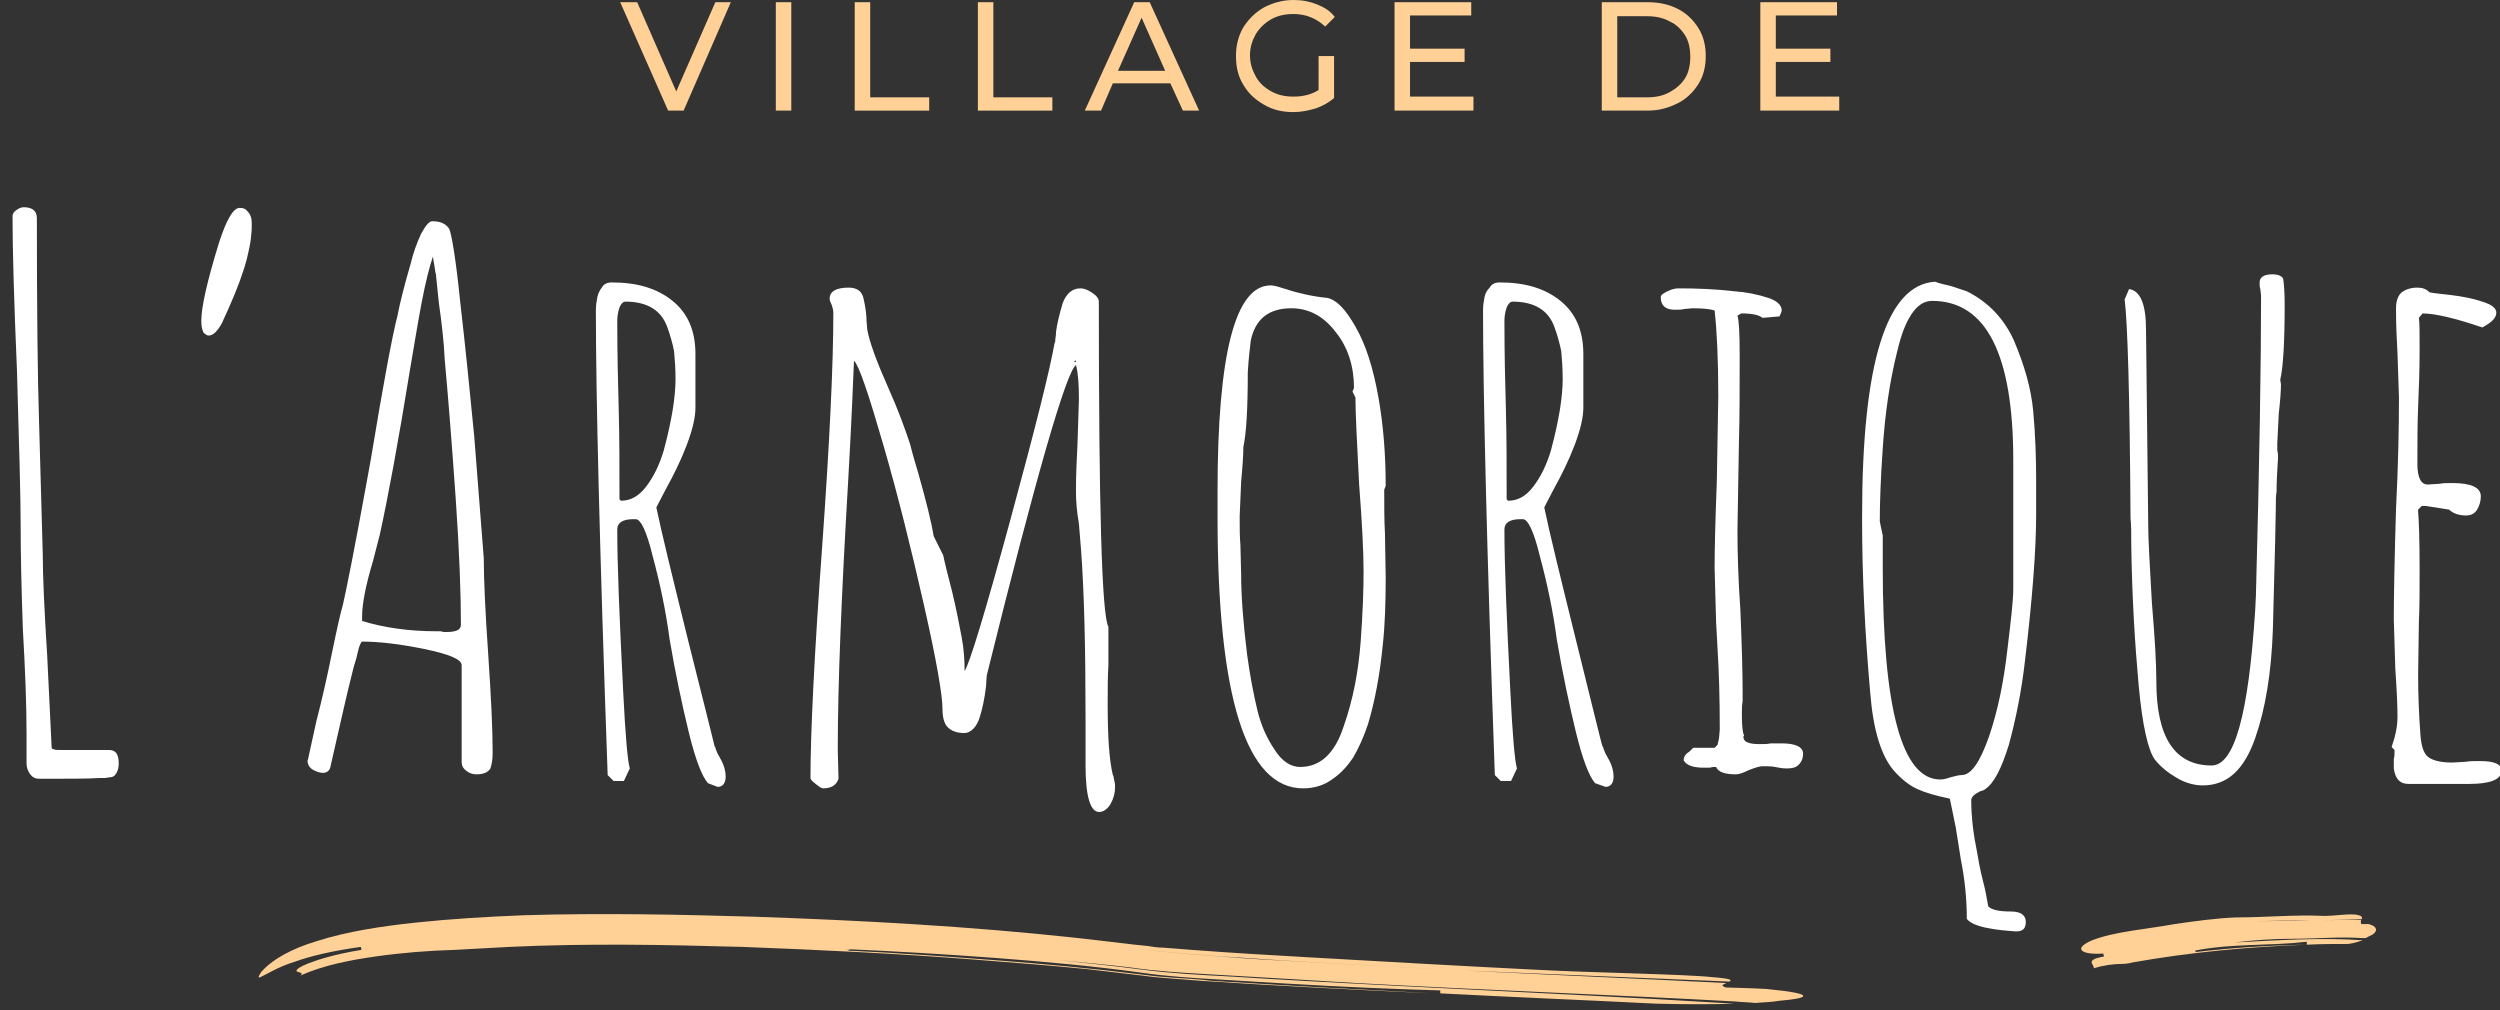
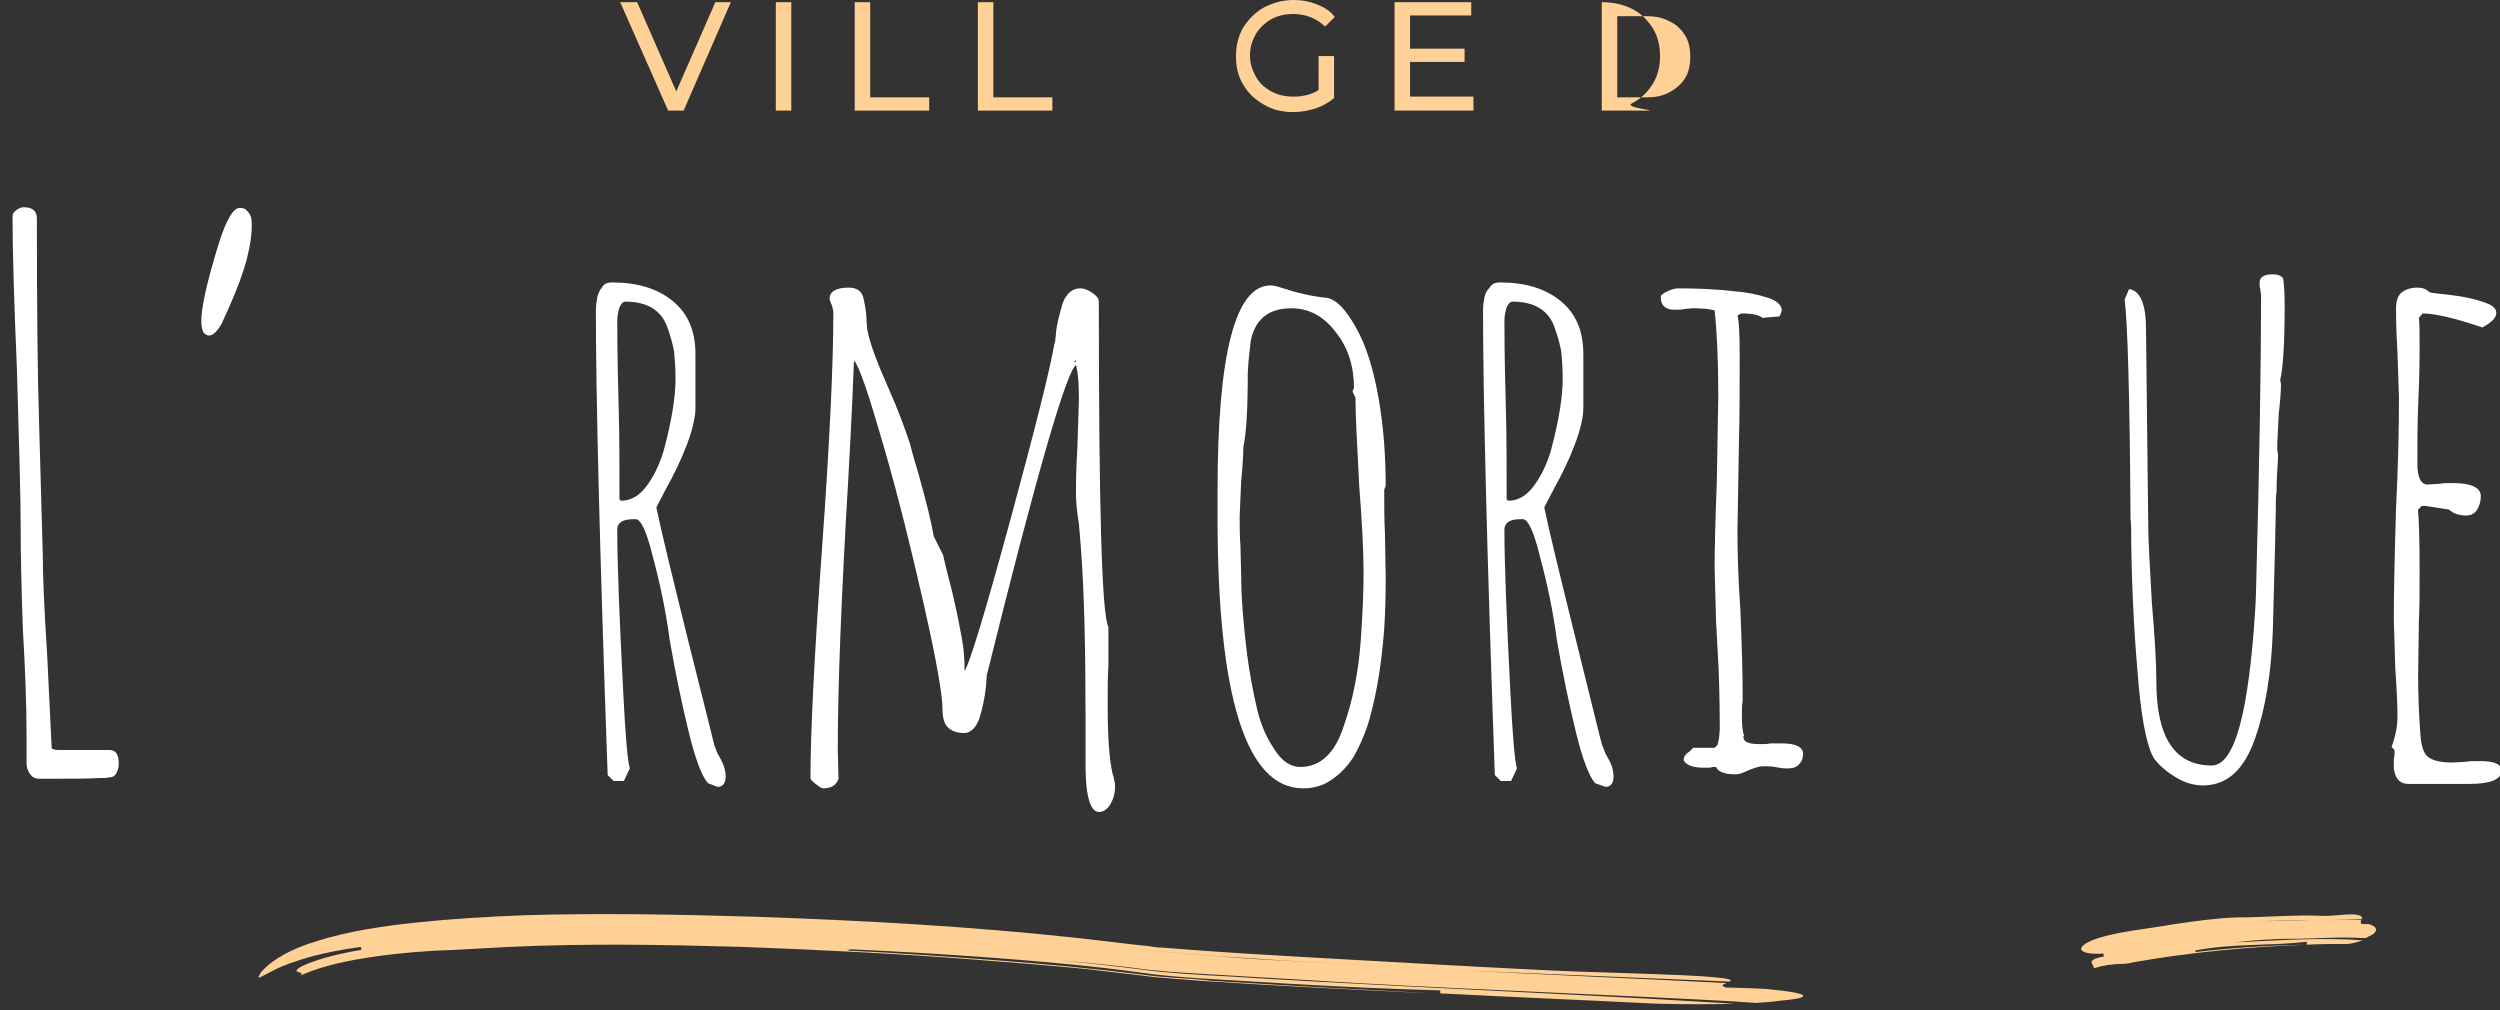
<svg xmlns="http://www.w3.org/2000/svg" version="1.1" id="Calque_1" x="0px" y="0px" viewBox="0 0 339 137" style="enable-background:new 0 0 339 137;" xml:space="preserve">
  <rect x="0" y="0" width="339" height="137" fill="#333333" stroke="none" />
  <style type="text/css">
	.st0{enable-background:new    ;}
	.st1{fill:#FFFFFF;}
	.st2{fill:#FFD196;}
</style>
  <desc>Created with Sketch.</desc>
  <g class="st0">
    <path class="st1" d="M4.1,105c-0.3-0.4-0.5-0.9-0.5-1.5v-1.6v-2.4c0-4.2-0.2-8.9-0.5-14.2C2.9,79.7,2.8,75,2.8,71.1   c0-3.6-0.2-10.6-0.5-20.9c-0.4-9.3-0.6-16.3-0.6-20.9c0-0.3,0.2-0.6,0.5-0.8c0.3-0.2,0.6-0.4,1-0.4c1.2,0,1.8,0.5,1.8,1.5   c0,12.3,0.1,21.6,0.3,27.7l0.5,17.9c0,2.8,0.2,7.4,0.6,13.7L7,101.3c0,0.2,0.1,0.3,0.3,0.3c0.1,0.1,0.5,0.1,1.3,0.1h6.2   c0.9,0,1.3,0.6,1.3,1.8c0,0.5-0.1,1-0.3,1.3c-0.2,0.4-0.5,0.6-0.9,0.6l-0.7,0.1h-0.8c-1.4,0.1-4.1,0.1-8.1,0.1   C4.8,105.6,4.4,105.4,4.1,105z" />
    <path class="st1" d="M27.3,43.5c0-1.9,0.8-5.4,2.4-10.6c1-3.1,1.9-4.6,2.7-4.7h0.2c0.4,0,0.7,0.1,1,0.5c0.3,0.3,0.4,0.6,0.5,1   c0.1,1,0,1.9-0.1,2.8c-0.1,0.8-0.3,1.6-0.5,2.5c-0.2,0.8-0.4,1.4-0.5,1.7c-0.6,1.9-1.6,4.3-2.9,7.1c-0.6,1.1-1.2,1.7-1.8,1.7   c-0.2,0-0.4-0.1-0.7-0.4C27.4,44.7,27.3,44.2,27.3,43.5z" />
-     <path class="st1" d="M63.2,104.5c-0.4-0.3-0.6-0.7-0.6-1.2V90.2c0-0.8-1.7-1.5-5.1-2.2c-3.4-0.7-6.2-1-8.4-1   c-0.1,0-0.4,0.5-0.6,1.5s-0.5,1.7-0.6,2.2c-0.9,3.5-1.7,7.2-2.6,11.1l-0.5,2.2c-0.1,0.5-0.5,0.8-1,0.8c-0.5,0-1-0.2-1.5-0.5   c-0.4-0.3-0.6-0.7-0.6-1.2l0.1-0.2v-0.1l1.1-5c0.8-3.1,1.5-6.2,2.1-9.2c0.7-3.4,1.2-5.6,1.5-6.6c0.5-2.2,1.6-7.7,3.2-16.5l0.6-3.3   c1.7-10.3,2.9-16.7,3.6-19.4c0.3-1.6,0.9-4,1.8-7.1c0.3-1.3,0.8-2.7,1.4-4c0.6-1.1,1.1-1.7,1.5-1.7c1.1,0,1.8,0.3,2.3,1   c0.3,0.6,0.9,3.9,1.5,9.9c0.7,6,1.3,12.1,1.9,18.2l1.3,16.6c0,2.9,0.2,7.2,0.6,13c0.4,5.9,0.6,10.2,0.6,13.1v0.4   c0,0.7-0.1,1.4-0.3,2c-0.3,0.5-0.9,0.8-1.9,0.8C64,105,63.6,104.8,63.2,104.5z M62.5,84.7c0-4.1-0.2-9.8-0.7-17   c-0.5-7.2-1-13.5-1.5-19c-0.1-2.3-0.4-4.9-0.8-7.7l-0.4-3.9c0,0.1-0.1-0.3-0.2-1.1l-0.2-1.2c-0.5,1.5-1,3.5-1.5,6.1s-1,5.7-1.6,9.2   c-1.6,9.9-3,17.4-4.1,22.4L50.6,76c-1,3.3-1.5,5.9-1.5,7.6v0.6c2.9,0.9,6.3,1.4,10.1,1.4h0.6c0.2,0.1,0.4,0.1,0.7,0.1   C61.9,85.7,62.5,85.4,62.5,84.7z" />
    <path class="st1" d="M96,106.2c-0.8-0.9-1.7-3.2-2.6-6.9c-0.9-3.7-1.8-7.9-2.6-12.6c-0.5-3.8-1.3-7.6-2.3-11.3   c-0.8-3.3-1.6-5-2.3-5h-0.3c-1.5,0-2.2,0.5-2.2,1.4c0,4.8,0.3,12.1,0.8,21.9c0.3,6,0.6,9.5,0.9,10.5l-0.8,1.7h-1.4l-0.8-0.8   c-1.1-30.8-1.6-51.8-1.6-63c0-0.7,0.1-1.3,0.2-1.8c0.1-0.5,0.3-0.9,0.6-1.3c0.3-0.5,0.7-0.7,1.4-0.7c3.4,0,6.1,0.8,8.2,2.5   c2.1,1.7,3.1,4.1,3.1,7.2v7.3c0,1.3-0.4,3-1.2,5.1c-0.8,2.1-1.8,4.1-2.8,5.9L89,68.8c0.7,3.4,2.2,9.5,4.4,18.4   c2.2,8.8,3.4,13.5,3.5,14c0.1,0.1,0.1,0.2,0.2,0.5c0.1,0.3,0.3,0.7,0.6,1.2c0.5,0.9,0.7,1.7,0.7,2.4c0,0.9-0.4,1.4-1.1,1.4   L96,106.2z M87.6,66c1-1.3,1.8-2.9,2.4-4.9c1.1-4.1,1.6-7.3,1.6-9.7c0-1.5-0.1-2.8-0.2-3.8c-0.2-1-0.5-2.1-0.9-3.2   c-0.8-2.3-2.7-3.5-5.7-3.5c-0.3,0-0.6,0.3-0.8,0.8c-0.2,0.6-0.3,1.2-0.3,1.8c0,4.5,0.1,8.5,0.2,12.1C84,59.2,84,63.2,84,67.7   l0.2,0.2C85.5,67.9,86.6,67.3,87.6,66z" />
    <path class="st1" d="M147.2,103.8v-6.6c0-9.6-0.2-17.1-0.6-22.5l-0.3-3.7c-0.3-1.7-0.4-3.1-0.4-4.4c0-2.3,0.1-4.3,0.2-6.2l0.2-6.2   c0-2.1-0.1-3.6-0.4-4.7c-1.3,0.9-5.4,15-12.1,42.1l-0.1,1.5c-0.2,1.7-0.5,3-0.8,4c-0.2,0.7-0.5,1.3-0.9,1.7   c-0.4,0.4-0.8,0.6-1.2,0.6c-1.1,0-1.8-0.3-2.3-0.8c-0.5-0.5-0.7-1.4-0.7-2.5c0-1.8-0.8-6.5-2.5-14c-1.7-7.5-3.5-14.8-5.5-21.7   c-2-6.9-3.3-10.8-4-11.5c-0.1,2.3-0.3,7.8-0.8,16.5c-0.9,15.3-1.4,27.4-1.4,36.2l0.1,4c-0.3,0.9-1,1.3-2.1,1.3   c-0.2,0-0.5-0.2-1-0.6c-0.5-0.4-0.7-0.6-0.7-0.8c0-6,0.5-16.5,1.6-31.6c1-14,1.5-24.5,1.5-31.5c0-0.3-0.1-0.7-0.2-1   c-0.2-0.4-0.3-0.7-0.3-0.9c0-1,0.9-1.5,2.6-1.5c1.1,0,1.8,0.5,2,1.5c0.3,1.3,0.4,2.3,0.4,3l0.1,1.2c0.3,1.7,1.3,4.4,2.9,8   c1.3,2.9,2.2,5.4,2.9,7.5c0.4,1.6,0.8,2.9,1.1,3.9c1.1,3.9,1.8,6.7,2.1,8.6l1.3,2.6c0.2,1,0.6,2.6,1.2,4.9c0.6,2.5,1,4.6,1.3,6.2   c0.3,1.6,0.4,3.1,0.4,4.6c0.7-1.1,2.8-8,6.2-20.5c3.4-12.5,5.4-20.5,6-24c0.1-0.1,0.1-0.3,0.1-0.5c0-0.2,0.1-0.5,0.1-1   c0.1-0.9,0.4-2.2,0.9-3.9c0.5-1.3,1.3-2,2.4-2c0.5,0,1,0.2,1.6,0.6c0.6,0.4,0.9,0.8,0.9,1.2c0,27.8,0.4,42.5,1.3,44.1v5.2   c-0.1,1.5-0.1,3.3-0.1,5.3c0,4.3,0.2,7.5,0.7,9.6c0.1,0.1,0.1,0.2,0.1,0.3c0,0.1,0.1,0.3,0.1,0.5c0.1,0.3,0.1,0.6,0.1,0.9   c0,0.7-0.2,1.5-0.6,2.2c-0.4,0.7-1,1.1-1.5,1.1C147.9,110.2,147.2,108.1,147.2,103.8z M145.9,48.9h-0.1l-0.2,0.1l0.3,0.1V48.9z" />
    <path class="st1" d="M165.1,70.1v-3.5c0-18.6,2.4-27.9,7.2-27.9c0.3,0,0.8,0.1,1.4,0.3c2.1,0.7,4.2,1.2,6.3,1.4   c1.3,0.3,2.5,1.6,3.8,3.9c1.4,2.4,2.4,5.6,3.1,9.5c0.7,3.9,1,8,1,12.1l-0.2,0.5c0,2.2,0,4.2,0.1,5.9l0.1,6c0,3.4-0.1,6.5-0.4,9.2   c-0.4,4.1-1.1,7.7-2,10.7c-0.6,1.8-1.3,3.3-2,4.5c-0.8,1.2-1.7,2.2-2.9,3c-1.1,0.8-2.4,1.2-3.9,1.2   C169,106.9,165.1,94.6,165.1,70.1z M182.2,98.5c1.3-3.7,2-7.5,2.3-11.4c0.3-4,0.4-7.2,0.4-9.6c0-2.7-0.2-6.6-0.6-11.8   c-0.3-5.8-0.5-9.7-0.5-11.8l-0.4-0.8l0.2-0.5c0-2.9-0.8-5.5-2.5-7.6c-1.6-2.1-3.6-3.2-6-3.2c-3.1,0-4.9,1.5-5.5,4.4   c-0.1,1-0.3,2.4-0.4,4.3c0,4.9-0.2,8.3-0.6,10.1c0,1-0.1,2.6-0.3,4.7l-0.2,4.7c0,1.5,0,2.8,0.1,3.9l0.1,4c0,3.1,0.3,6.7,0.8,10.8   c0.4,3,0.9,5.5,1.4,7.6c0.5,2.1,1.3,3.8,2.3,5.3c1,1.6,2.2,2.4,3.5,2.4C179,104,181,102.2,182.2,98.5z" />
    <path class="st1" d="M216.3,106.2c-0.8-0.9-1.7-3.2-2.6-6.9c-0.9-3.7-1.8-7.9-2.6-12.6c-0.5-3.8-1.3-7.6-2.3-11.3   c-0.8-3.3-1.6-5-2.3-5h-0.3c-1.5,0-2.2,0.5-2.2,1.4c0,4.8,0.3,12.1,0.8,21.9c0.3,6,0.6,9.5,0.9,10.5l-0.8,1.7h-1.4l-0.8-0.8   c-1.1-30.8-1.6-51.8-1.6-63c0-0.7,0.1-1.3,0.2-1.8c0.1-0.5,0.3-0.9,0.7-1.3c0.3-0.5,0.7-0.7,1.4-0.7c3.4,0,6.1,0.8,8.2,2.5   c2.1,1.7,3.1,4.1,3.1,7.2v7.3c0,1.3-0.4,3-1.2,5.1c-0.8,2.1-1.8,4.1-2.8,5.9l-1.3,2.5c0.7,3.4,2.2,9.5,4.4,18.4   c2.2,8.8,3.3,13.5,3.5,14c0.1,0.1,0.1,0.2,0.2,0.5c0.1,0.3,0.3,0.7,0.6,1.2c0.5,0.9,0.7,1.7,0.7,2.4c0,0.9-0.4,1.4-1.1,1.4   L216.3,106.2z M207.9,66c1-1.3,1.8-2.9,2.4-4.9c1.1-4.1,1.6-7.3,1.6-9.7c0-1.5-0.1-2.8-0.2-3.8c-0.2-1-0.5-2.1-0.9-3.2   c-0.8-2.3-2.7-3.5-5.7-3.5c-0.3,0-0.6,0.3-0.8,0.8c-0.2,0.6-0.3,1.2-0.3,1.8c0,4.5,0.1,8.5,0.2,12.1c0.1,3.6,0.1,7.6,0.1,12.1   l0.2,0.2C205.8,67.9,206.9,67.3,207.9,66z" />
    <path class="st1" d="M232.7,104c-0.3,0-0.6,0-0.8,0.1h-0.8c-1.5,0-2.4-0.3-2.8-1c0-0.5,0.3-0.9,0.8-1.2l0.5-0.5h2.9l0.4-0.4   l0.2-0.9l0.1-1.2c0-4.1-0.1-7.7-0.3-10.9l-0.2-3.7l-0.2-7.3c0-2.6,0.1-6.5,0.3-11.7l0.2-11.6c0-5.1-0.2-8.9-0.5-11.6   c-0.6-0.2-1.6-0.3-3-0.3l-1.1,0.1c-0.4,0.1-0.8,0.1-1.3,0.1c-1.3,0-1.9-0.6-1.9-1.7c0-0.3,0.3-0.5,0.9-0.8c0.6-0.3,1.1-0.4,1.5-0.4   c2.5,0,5.1,0.1,7.6,0.4c1.5,0.1,3.1,0.4,4.6,0.9c1.2,0.4,1.8,1,1.8,1.7c0,0.1-0.1,0.4-0.3,0.8l-2.3,0.2c-0.5-0.4-1.4-0.6-2.9-0.6   l-0.5,0.3c0.2,0.6,0.3,2.4,0.3,5.3c0,4.4,0,8.4-0.1,11.9l-0.2,11.9c0,3,0.1,6.6,0.4,10.9c0.2,4.9,0.3,8.5,0.3,11v1.3   c-0.1,0.5-0.1,1.1-0.1,1.8c0,1.5,0.1,2.5,0.3,2.8l-0.1,0.2c0,0.7,0.7,1,2.2,1c0.6,0,1.1,0,1.5-0.1h1.5c1.9,0,2.9,0.5,2.9,1.4   c0,0.6-0.2,1.1-0.6,1.5c-0.4,0.4-0.9,0.5-1.6,0.5c-0.6,0-1.1-0.1-1.6-0.2c-0.5-0.1-1.1-0.1-1.7-0.1c-0.4,0-1,0.2-1.8,0.5   c-0.8,0.4-1.4,0.6-1.8,0.6C233.9,105,233,104.7,232.7,104z" />
-     <path class="st1" d="M269.3,125.8c-1.4-0.3-2.2-0.7-2.6-1.2c0-2.8-0.3-5.5-0.8-8c0,0.1-0.2-1.4-0.7-4.4l-0.8-3.9   c-1.9-0.4-3.3-0.8-4.4-1.3c-1.1-0.5-2.1-1.3-3.1-2.4c-1.8-2-2.9-5.6-3.3-10.7c-0.7-7.9-1.1-15.7-1.1-23.4V70   c0-20.8,3.3-31.4,9.9-31.8c0.5,0.2,1.3,0.4,2.2,0.6l2.1,0.7c3,1.5,5.1,3.8,6.4,6.7c1.4,3.3,2.3,6.4,2.6,9.5   c0.3,3.3,0.4,6.4,0.4,9.4v4.7c0,4.7-0.5,11.3-1.5,19.7c-0.5,4.4-1.3,8.2-2.2,11.5c-1,3.2-2,5.2-3.2,6c-0.1,0.1-0.3,0.2-0.7,0.3   c-0.8,0.4-1.2,0.8-1.2,1.2c0,2.3,0.3,4.7,0.8,7.1c0.1,0.6,0.3,1.9,0.8,3.9c0.3,1.1,0.5,2.2,0.7,3.4c0.5,0.5,1.5,0.7,3.1,0.7   c1.3,0,2,0.5,2,1.4c0,0.9-0.4,1.3-1.3,1.3C272,126.2,270.7,126.1,269.3,125.8z M264.5,105.4c0.7-0.2,1.2-0.3,1.5-0.3   c1.3,0,2.5-1.8,3.7-5.2c1.2-3.5,2-7.4,2.5-11.8c0.5-4.1,0.8-6.8,0.8-8.2V62.4c0-14.4-3.7-21.6-11-21.6c-1.1,0-2,0.6-2.8,1.8   c-0.8,1.2-1.4,2.8-1.9,4.9c-1.1,4.3-1.7,8.8-2,13.3c-0.3,4.3-0.4,7.6-0.4,9.9l0.2,1l0.2,0.9v4.3c0,19.2,2.6,28.8,7.8,28.8   C263.5,105.7,263.9,105.6,264.5,105.4z" />
    <path class="st1" d="M295.2,105.5c-1.2-0.7-2.2-1.5-3-2.5c-0.9-1.2-1.7-4.6-2.2-10.1c-0.5-5.5-0.9-11.9-1-19c0-1.6,0-2.8-0.1-3.6   c-0.1-16.7-0.4-26.6-0.8-29.7l0.6-1.4c1.5,0.2,2.3,2,2.3,5.5l0.3,26.5c0,1.9,0.2,5.4,0.5,10.6c0.4,4.7,0.6,8.2,0.6,10.6   c0,7.6,2.5,11.4,7.5,11.4c3.1,0,5-7,5.9-21l0.1-2c0.5-18.3,0.7-31.9,0.7-40.7l-0.1-0.9c-0.1-0.3-0.1-0.6-0.1-0.9   c0-0.7,0.6-1.1,1.7-1.1c0.8,0,1.3,0.2,1.5,0.6c0.1,0.7,0.2,1.8,0.2,3.5c0,5.1-0.2,8.5-0.6,10.2l0.1,0.6c0,0.9-0.1,2.2-0.3,4l-0.2,4   v1c0.1,0.3,0.1,0.6,0.1,1c-0.1,1.6-0.2,3.1-0.2,4.6c-0.1,0.5-0.1,1.2-0.1,2.2c-0.1,6.3-0.3,11.8-0.4,16.5c-0.2,5.8-1,10.7-2.4,14.7   c-1.5,4.3-3.8,6.4-7.1,6.4C297.6,106.5,296.4,106.2,295.2,105.5z" />
    <path class="st1" d="M324.6,104.2v-1.3c0.1-0.3,0.1-0.7,0.1-1.2l-0.4-0.4c0.5-1.4,0.8-2.8,0.8-4.1c0-1.5-0.1-3.7-0.3-6.6l-0.2-6.6   c0-3.3,0.1-8.3,0.3-15c0.3-5.9,0.4-11,0.4-15.1l-0.2-6c-0.1-1.8-0.2-3.8-0.2-6c0-1,0.2-1.7,0.7-2.2c0.5-0.4,1.2-0.7,2.2-0.7   c0.7,0,1.2,0.2,1.6,0.6c0.1,0.1,1.1,0.2,2.9,0.4c1.7,0.2,3.1,0.5,4.3,0.9c1.3,0.4,1.9,0.9,1.9,1.5c0,0.7-0.6,1.3-1.9,2   c-3.8-1.3-6.5-1.9-8.1-1.9l-0.5,0.6c0.1,0.6,0.1,2,0.1,4.3c0,2.9-0.1,5.4-0.2,7.7c-0.1,2.3-0.1,4.9-0.1,7.8c0,1.9,0.5,2.8,1.4,2.8   l1.6-0.1c0.5-0.1,1.1-0.1,1.7-0.1c2.6,0,3.9,0.6,3.9,1.8c0,0.7-0.2,1.3-0.5,1.8c-0.3,0.5-0.8,0.8-1.5,0.8c-1,0-1.8-0.3-2.3-0.8   l-3.2-0.5h-0.5l-0.5,0.5v0.3c0.1,1.1,0.2,3.8,0.2,7.9c0,2.6,0,5-0.1,7.1l-0.1,7.1c0,2.6,0.1,5.3,0.3,8c0.1,1.5,0.4,2.6,1,3.1   s1.7,0.8,3.3,0.8l1.8-0.1c0.6-0.1,1.3-0.1,2-0.1c1.9,0,2.9,0.4,2.9,1.3c0,1.2-1.5,1.8-4.4,1.8h-8.2   C325.4,106.3,324.8,105.6,324.6,104.2z" />
  </g>
  <g class="st0">
    <path class="st2" d="M99.1,0.3L92.7,15h-2.1L84.1,0.3h2.3l5.3,12.1L97,0.3H99.1z" />
    <path class="st2" d="M105.2,0.3h2.1V15h-2.1V0.3z" />
    <path class="st2" d="M115.9,0.3h2.1v12.9h8V15h-10.1V0.3z" />
    <path class="st2" d="M132.6,0.3h2.1v12.9h8V15h-10.1V0.3z" />
-     <path class="st2" d="M158.7,11.3h-7.8l-1.6,3.7h-2.2l6.7-14.7h2.1l6.7,14.7h-2.2L158.7,11.3z M158,9.6l-3.2-7.2l-3.2,7.2H158z" />
    <path class="st2" d="M178.9,7.6h2v5.7c-0.7,0.6-1.6,1.1-2.5,1.4c-1,0.3-2,0.5-3,0.5c-1.5,0-2.8-0.3-4-1c-1.2-0.7-2.1-1.5-2.8-2.7   c-0.7-1.1-1-2.4-1-3.9c0-1.4,0.3-2.7,1-3.9c0.7-1.1,1.6-2,2.8-2.7c1.2-0.6,2.5-1,4-1c1.2,0,2.2,0.2,3.2,0.6c1,0.4,1.8,0.9,2.4,1.7   l-1.3,1.3c-1.2-1.1-2.6-1.7-4.3-1.7c-1.1,0-2.1,0.2-3,0.7s-1.6,1.2-2.1,2c-0.5,0.9-0.8,1.8-0.8,2.9c0,1.1,0.3,2,0.8,2.9   c0.5,0.9,1.2,1.5,2.1,2s1.9,0.7,3,0.7c1.3,0,2.5-0.3,3.4-0.9V7.6z" />
    <path class="st2" d="M199.8,13.2V15h-10.7V0.3h10.4v1.8h-8.3v4.5h7.4v1.8h-7.4v4.7H199.8z" />
-     <path class="st2" d="M217.2,0.3h6.2c1.6,0,2.9,0.3,4.1,0.9c1.2,0.6,2.1,1.5,2.8,2.6c0.7,1.1,1,2.4,1,3.8c0,1.4-0.3,2.7-1,3.8   c-0.7,1.1-1.6,2-2.8,2.6S225,15,223.4,15h-6.2V0.3z M223.3,13.2c1.2,0,2.2-0.2,3.1-0.7c0.9-0.5,1.6-1.1,2.1-1.9   c0.5-0.8,0.7-1.8,0.7-2.9c0-1.1-0.2-2.1-0.7-2.9s-1.2-1.5-2.1-1.9c-0.9-0.5-1.9-0.7-3.1-0.7h-4v11H223.3z" />
-     <path class="st2" d="M249.4,13.2V15h-10.7V0.3h10.4v1.8h-8.3v4.5h7.4v1.8h-7.4v4.7H249.4z" />
+     <path class="st2" d="M217.2,0.3c1.6,0,2.9,0.3,4.1,0.9c1.2,0.6,2.1,1.5,2.8,2.6c0.7,1.1,1,2.4,1,3.8c0,1.4-0.3,2.7-1,3.8   c-0.7,1.1-1.6,2-2.8,2.6S225,15,223.4,15h-6.2V0.3z M223.3,13.2c1.2,0,2.2-0.2,3.1-0.7c0.9-0.5,1.6-1.1,2.1-1.9   c0.5-0.8,0.7-1.8,0.7-2.9c0-1.1-0.2-2.1-0.7-2.9s-1.2-1.5-2.1-1.9c-0.9-0.5-1.9-0.7-3.1-0.7h-4v11H223.3z" />
  </g>
  <path id="Fill-1" class="st2" d="M238,136c-0.9-0.1-1.8-0.1-2.7-0.2c-16.5-0.9-33-1.5-51.4-2.5c-6.5-0.4-13.3-0.8-20.2-1.2  c-3.4-0.2-6.9-0.4-10.3-0.9c-3.3-0.4-6.6-0.7-9.8-1c3.8,0.4,7.6,0.8,11.4,1.3c3.9,0.5,7.7,0.7,11.6,0.9c7.7,0.5,15.5,0.9,23.2,1.3  c15.5,0.8,30.8,1.5,45.4,2.4c-3,0.1-6.5,0.1-10.6,0c-9.9-0.5-19.7-0.9-29.3-1.4c0-0.1,0-0.3,0-0.4c-6.9-0.2-13.6-0.5-20.4-0.9  c-3.4-0.2-6.7-0.4-10-0.6c-3.4-0.2-6.6-0.4-10.1-0.9c-6.5-0.9-13.2-1.5-19.8-2c-6.7-0.5-13.4-0.9-20.3-1.2c1,0.1,0.4,0.1,0.2,0.2  c-0.1,0-0.1,0-0.2,0c0.1,0,0.1,0,0.2,0c-0.2,0-0.1,0.1,1.6,0.2c-1.7-0.1-1.8-0.1-1.6-0.2c6.7,0.3,13.4,0.8,20,1.3  c6.6,0.5,13.1,1.1,19.5,1.9l2.5,0.3l2.5,0.2c1.7,0.1,3.3,0.2,4.9,0.4c3.3,0.2,6.6,0.4,9.9,0.6c6.6,0.4,13.2,0.7,20,1.1  c-10.5-0.5-20.9-1-31.3-1.7c-1.3-0.1-2.6-0.2-3.9-0.3c-1.3-0.1-2.6-0.2-4-0.4c-2.6-0.3-5.1-0.6-7.7-0.9c-5.1-0.5-10.3-0.9-15.4-1.3  c-10.3-0.8-20.7-1.3-31.2-1.7c-10.5-0.3-21-0.5-31.7,0c-1.8,0.1-5.5,0.3-7.3,0.4c-3.6,0.1-7.3,0.4-10.8,0.9  c-3.5,0.5-7.1,1.2-10.2,2.6c0.7-0.5-0.6-0.4-0.5-0.7c0.1-0.2,0.4-0.5,1.7-1c1.3-0.5,3.5-1.2,7.1-1.8c0-0.1,0-0.3-0.1-0.4  c-3.6,0.5-6.7,1.2-8.9,2c-2.3,0.7-3.8,1.7-4.5,2c-0.3,0.2-0.5,0.2-0.4,0c0-0.1,0.1-0.2,0.2-0.4c0.1-0.2,0.3-0.4,0.6-0.7  c1.1-1.1,3.4-2.6,7.1-3.7c4.1-1.3,8.7-2,13.4-2.5c4.7-0.5,9.7-0.8,14.8-1c10.2-0.3,20.8-0.1,30.9,0.2c14.7,0.5,29.4,1.3,44.1,2.9  c2.5,0.3,5.1,0.6,7.7,0.9l1,0.1l0.9,0.1c0.6,0.1,1.2,0.2,1.9,0.2c1.3,0.1,2.6,0.2,3.9,0.3c5.2,0.4,10.4,0.7,15.7,1  c10.5,0.6,21,1.2,31.1,1.7c7.3,0.4,20.2,0.6,23.8,1c2.6,0.2,2.7,0.4,2.3,0.6c-12.1-0.5-24.1-1-36-1.5c-7.3-0.4-14.6-0.8-21.9-1.2  c-3.6-0.2-7.3-0.5-10.9-0.7c-3.6-0.3-7.3-0.5-10.8-1c3.4,0.5,7,0.7,10.6,1c3.6,0.3,7.2,0.5,10.9,0.7c7.3,0.4,14.7,0.8,22.1,1.2  c11.9,0.6,23.7,1.1,35.6,1.7c-0.4,0.2-0.9,0.3-0.1,0.6c0,0,3.7,0.1,5.5,0.2c7.3,0.7,5.5,1.3,1.8,1.6  C240.2,135.9,239.1,135.9,238,136" />
  <path id="Fill-1_1_" class="st2" d="M320.8,127.2c-0.2,0-0.3,0-0.5,0c-3.1-0.2-6.3,0.1-9.7,0.1c-2.4,0-5.2,0.2-7.6,0.5  c5.8-0.3,11.8-0.7,17.4-0.3c-0.6,0.2-1.2,0.4-2,0.5c-1.9,0-3.7,0-5.6,0.1c0-0.1,0-0.3,0-0.4c-5.2,0.6-10.1,0.2-15.2,1.2  c0.2,0,0.1,0.1,0.1,0.2l0,0l0,0c0,0.1,0,0.1,0.3,0.1c-0.3,0-0.3,0-0.3-0.1c5.1-0.6,9.9-0.9,15-1c-7.9,0.3-15.6,1-23.5,2.4  c-0.3,0.1-1,0.2-1.3,0.2c-1.4,0-2.7,0.2-4,0.6c0.2-0.5-1.4-1.1,1.4-1.6c0-0.1-0.1-0.3-0.1-0.4c-2.8,0.2-4.3-0.6-1.5-1.8  c3.1-1.2,7.4-1.5,11.2-2.2c2.8-0.4,5.6-0.8,8.4-0.9c3.9,0,8.1-0.4,11.9-0.2c1.4,0,3.8-0.4,4.6-0.1c0.5,0.1,0.5,0.3,0.5,0.5  c-2.3,0.1-4.6,0.2-6.9,0.2c-2.7,0-5.4,0.1-8.4,0.1c2.7,0,5.5,0,8.4-0.1c2.3,0,4.5-0.1,6.8-0.1c-0.1,0.2-0.1,0.4,0,0.6c0,0,0.7,0,1,0  c1.4,0.4,1.1,1.1,0.4,1.5C321.3,126.9,321,127.1,320.8,127.2" />
</svg>